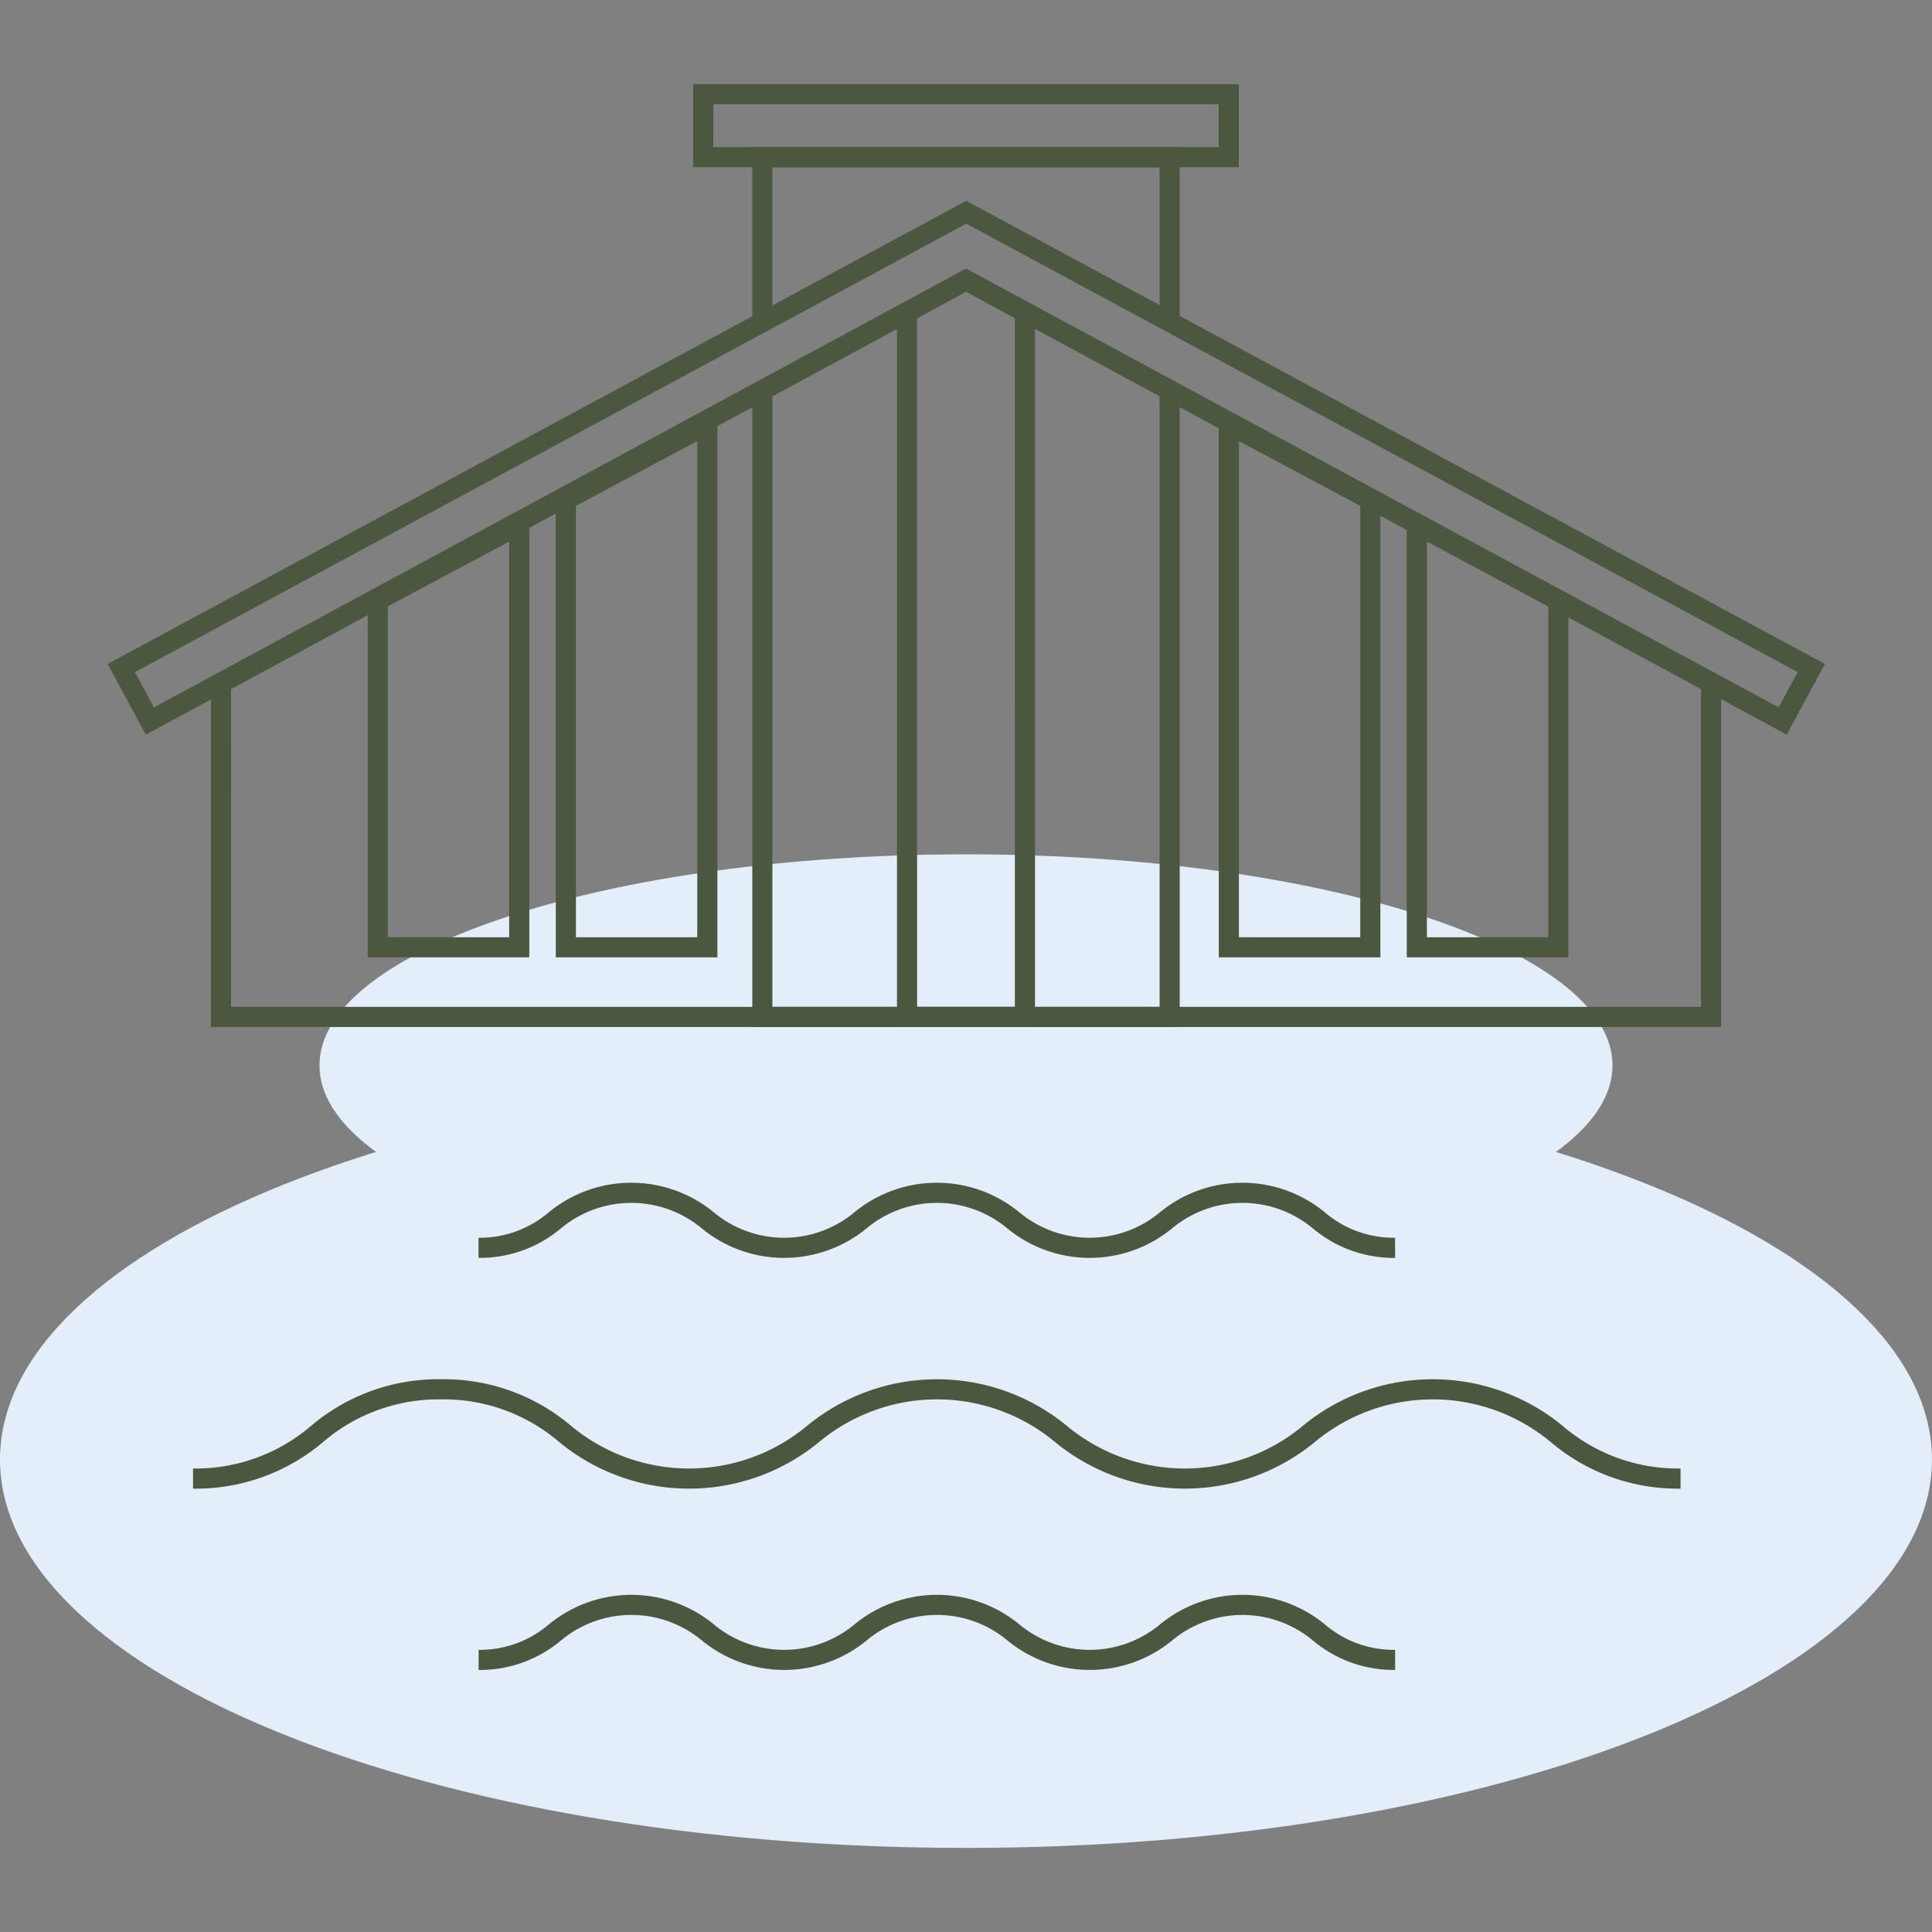
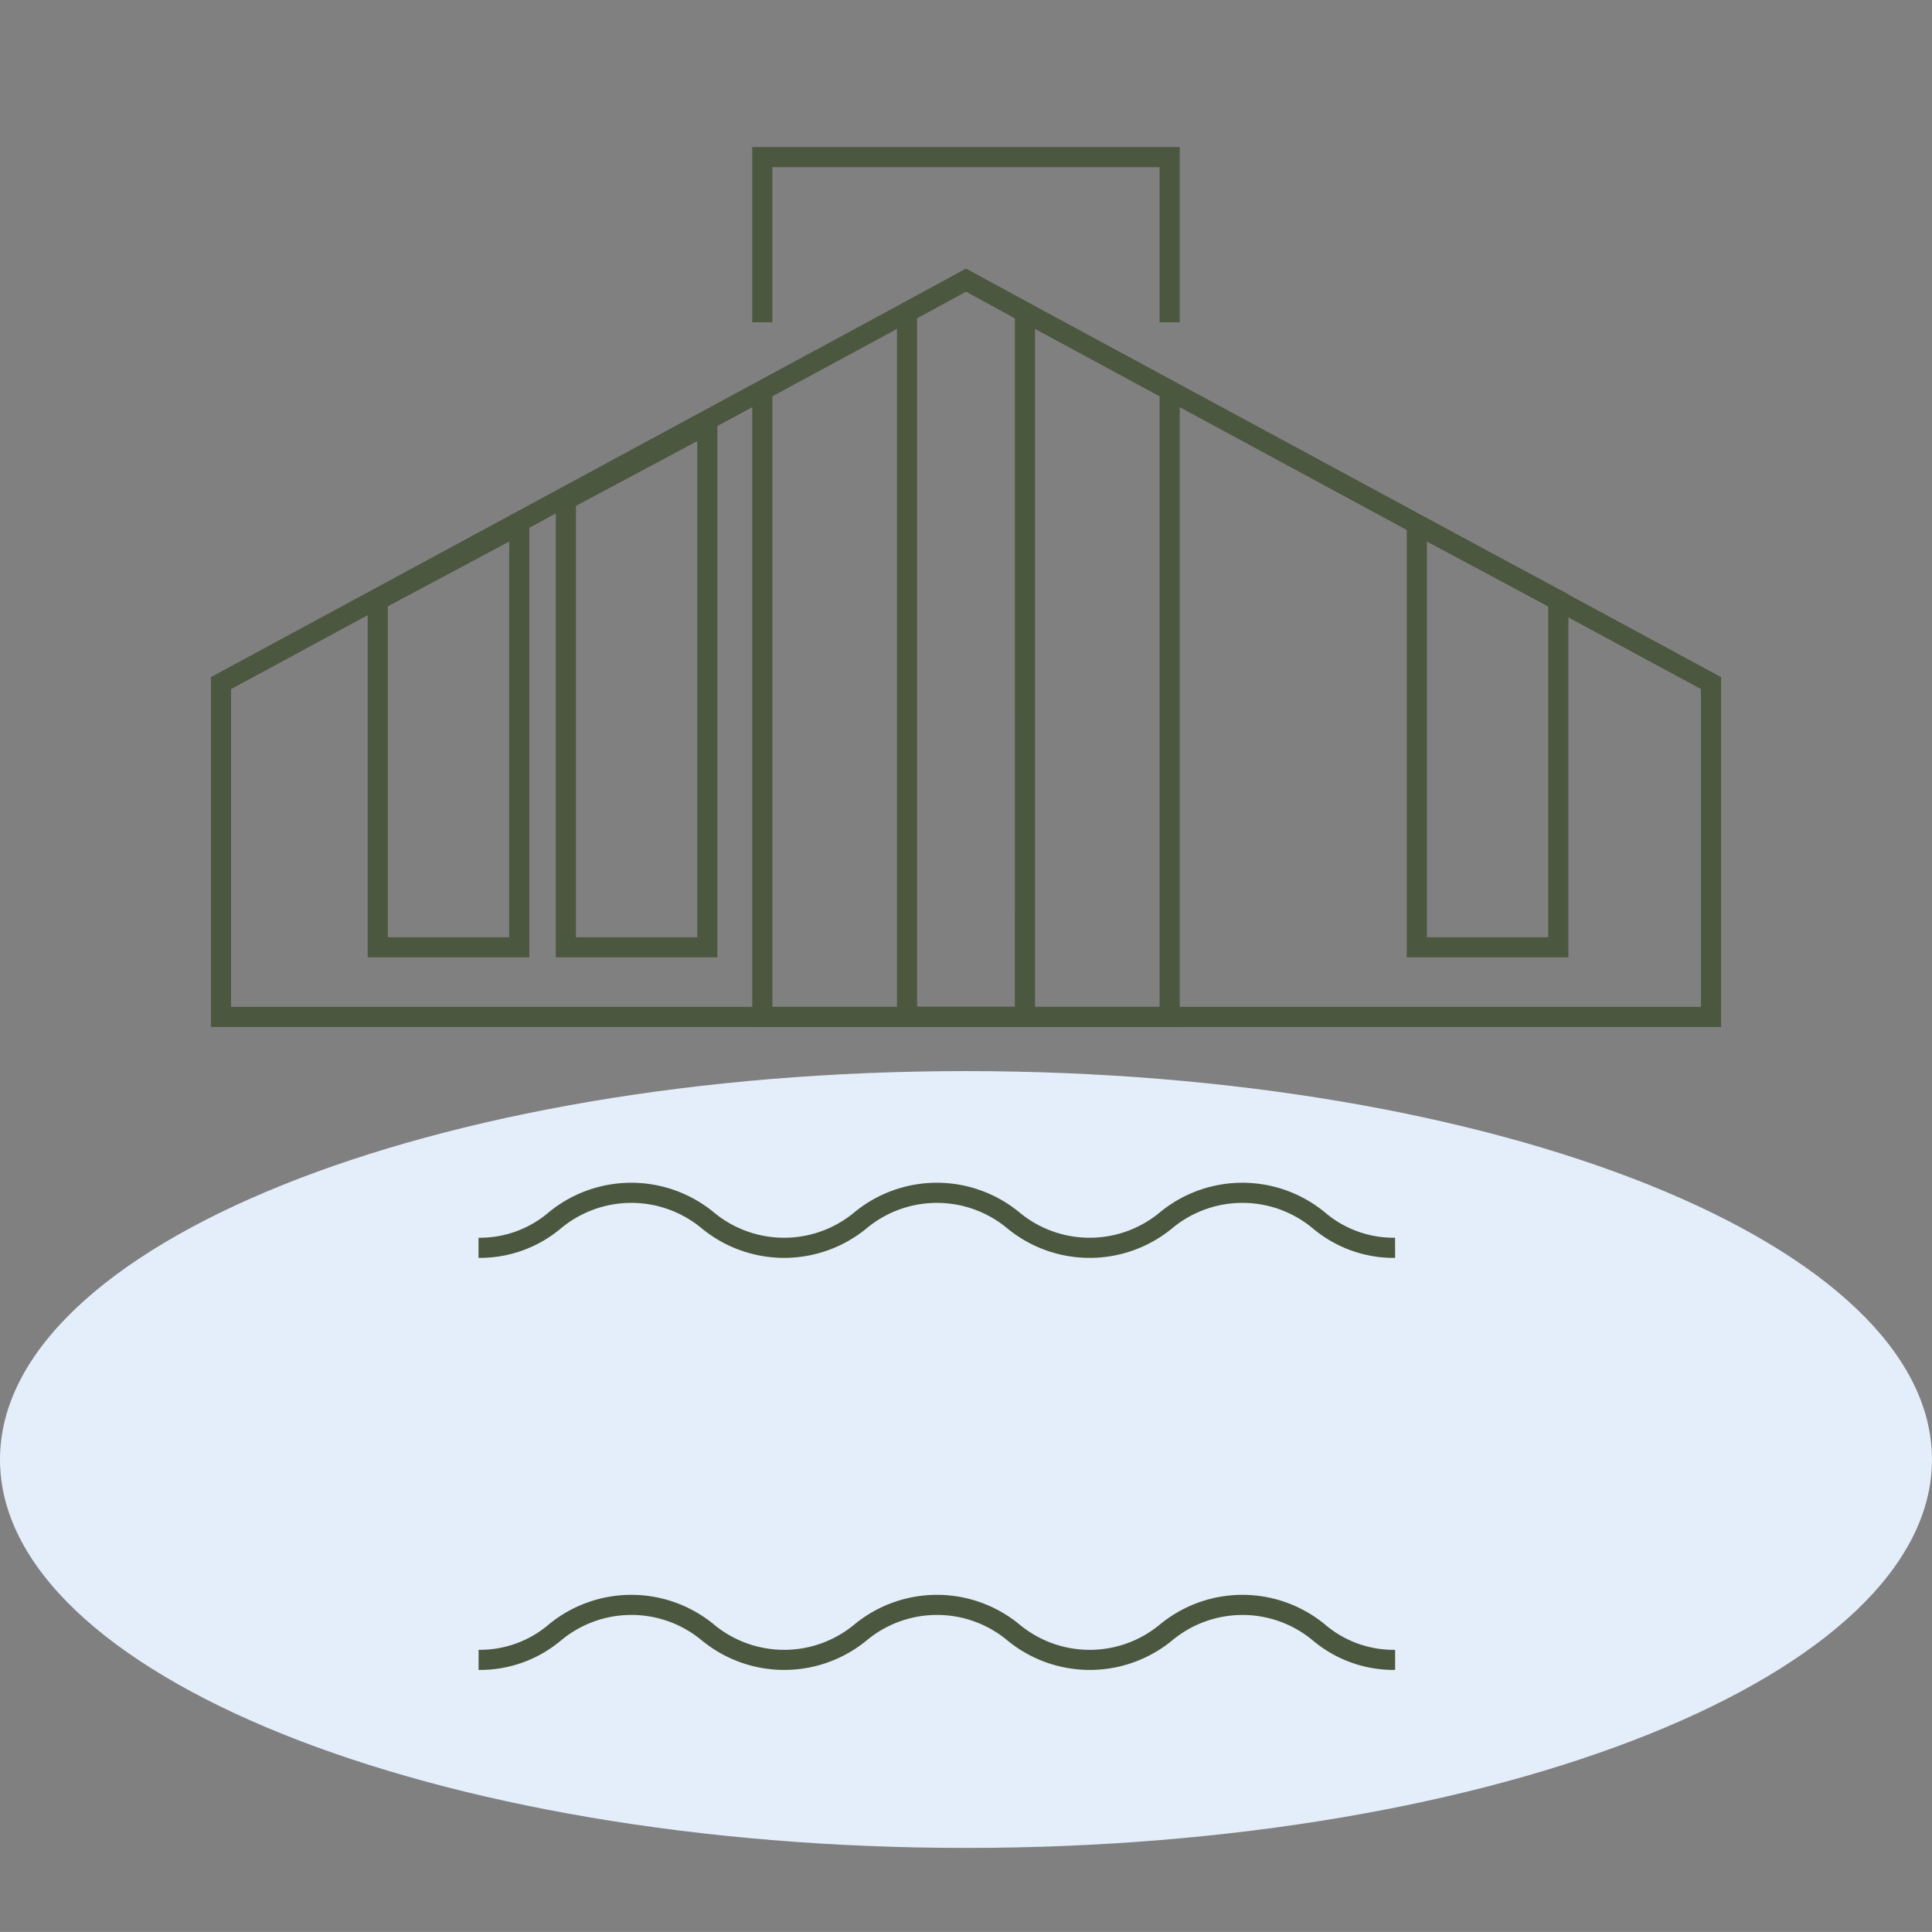
<svg xmlns="http://www.w3.org/2000/svg" width="96.002" height="96" viewBox="0 0 96.002 96">
  <rect x="0" y="0" width="96.002" height="96" fill="#808080" stroke="none" />
  <defs>
    <clipPath id="a">
      <rect width="96.002" height="87.657" fill="none" />
    </clipPath>
  </defs>
  <g transform="translate(-0.998 4.171)">
    <rect width="96" height="96" transform="translate(1 -4.171)" fill="none" />
    <g transform="translate(0.998 0)" clip-path="url(#a)">
-       <path d="M79.823,48.044c0,5.794-14.383,10.491-32.124,10.491s-32.125-4.7-32.125-10.491S29.957,37.553,47.7,37.553s32.124,4.7,32.124,10.491" transform="translate(0.302 0.728)" fill="#e4eefb" />
      <path d="M96,67.42c0,10.661-21.491,19.3-48,19.3S0,78.081,0,67.42s21.491-19.3,48-19.3,48,8.642,48,19.3" transform="translate(0 0.933)" fill="#e4eefb" />
      <path d="M57.9,11.773h-1V4.067H37.659v7.705h-1V3.067H57.9Z" transform="translate(0.721 0.069)" fill="#4c573f" />
      <path d="M57.9,46.57H36.66V14.925h1V45.57H56.9V14.916h1Z" transform="translate(0.721 0.289)" fill="#4c573f" />
      <path d="M85.313,46.675H10.272V29.29L47.792,9,85.313,29.29Zm-74.042-1H84.313V29.886L47.792,10.133,11.272,29.886Z" transform="translate(0.209 0.185)" fill="#4c573f" />
-       <path d="M59.4,15.757l8.03,4.289V43.079H59.4Zm7.03,4.888-6.03-3.22V42.079h6.03Z" transform="translate(1.162 0.322)" fill="#4c573f" />
      <path d="M68.564,20.655l8.03,4.289V42.984h-8.03Zm7.03,4.888-6.03-3.22V41.984h6.03Z" transform="translate(1.339 0.417)" fill="#4c573f" />
      <path d="M35.113,15.757V43.079h-8.03V20.045Zm-1,26.322V17.425l-6.03,3.22V42.079Z" transform="translate(0.535 0.322)" fill="#4c573f" />
      <path d="M25.945,20.655V42.984h-8.03V24.943Zm-1,21.329V22.322l-6.03,3.22V41.984Z" transform="translate(0.357 0.417)" fill="#4c573f" />
-       <path d="M-.5-.5H26.612V3.628H-.5ZM25.612.5H.5V2.628H25.612Z" transform="translate(34.945 0.51)" fill="#4c573f" />
      <path d="M47.144,8.995l3.429,1.87V46.674H43.714V10.865Zm2.429,2.464-2.429-1.325-2.43,1.325V45.674h4.858Z" transform="translate(0.857 0.185)" fill="#4c573f" />
-       <path d="M88.671,32.212,47.893,10.19,7.13,32.212,5.234,28.7,47.9,5.686,90.565,28.7ZM6.59,29.106l.945,1.751,40.358-21.8,10.352,5.59L88.266,30.856l.944-1.751L47.9,6.822Z" transform="translate(0.115 0.121)" fill="#4c573f" />
-       <path d="M83.327,68.566a9.748,9.748,0,0,1-6.448-2.312,9.163,9.163,0,0,0-11.731,0,10.157,10.157,0,0,1-12.9,0,9.167,9.167,0,0,0-11.734,0,10.161,10.161,0,0,1-12.906,0,8.814,8.814,0,0,0-5.87-2.123,8.814,8.814,0,0,0-5.87,2.123A9.764,9.764,0,0,1,9.41,68.566v-1a8.815,8.815,0,0,0,5.871-2.124,9.762,9.762,0,0,1,6.454-2.312,9.762,9.762,0,0,1,6.454,2.312,9.171,9.171,0,0,0,11.737,0,10.157,10.157,0,0,1,12.9,0,9.167,9.167,0,0,0,11.734,0,10.153,10.153,0,0,1,12.9,0,8.8,8.8,0,0,0,5.864,2.123Z" transform="translate(0.182 1.234)" fill="#4c573f" />
      <path d="M68.873,57.286a6.243,6.243,0,0,1-4.085-1.461,5.457,5.457,0,0,0-7.005,0,6.449,6.449,0,0,1-8.175,0,5.46,5.46,0,0,0-7.007,0,6.451,6.451,0,0,1-8.176,0,5.466,5.466,0,0,0-7.011,0,6.251,6.251,0,0,1-4.088,1.46v-1a5.27,5.27,0,0,0,3.5-1.272,6.456,6.456,0,0,1,8.18,0,5.46,5.46,0,0,0,7.007,0,6.45,6.45,0,0,1,8.176,0,5.459,5.459,0,0,0,7.006,0,6.447,6.447,0,0,1,8.174,0,5.262,5.262,0,0,0,3.5,1.272Z" transform="translate(0.452 1.048)" fill="#4c573f" />
      <path d="M68.873,77.371a6.243,6.243,0,0,1-4.085-1.461,5.456,5.456,0,0,0-7,0,6.45,6.45,0,0,1-8.176,0,5.459,5.459,0,0,0-7.006,0,6.452,6.452,0,0,1-8.177,0,5.465,5.465,0,0,0-7.01,0,6.253,6.253,0,0,1-4.089,1.461v-1A5.271,5.271,0,0,0,26.83,75.1a6.455,6.455,0,0,1,8.179,0,5.462,5.462,0,0,0,7.008,0,6.449,6.449,0,0,1,8.175,0,5.46,5.46,0,0,0,7.007,0,6.446,6.446,0,0,1,8.173,0,5.262,5.262,0,0,0,3.5,1.272Z" transform="translate(0.452 1.438)" fill="#4c573f" />
    </g>
  </g>
</svg>